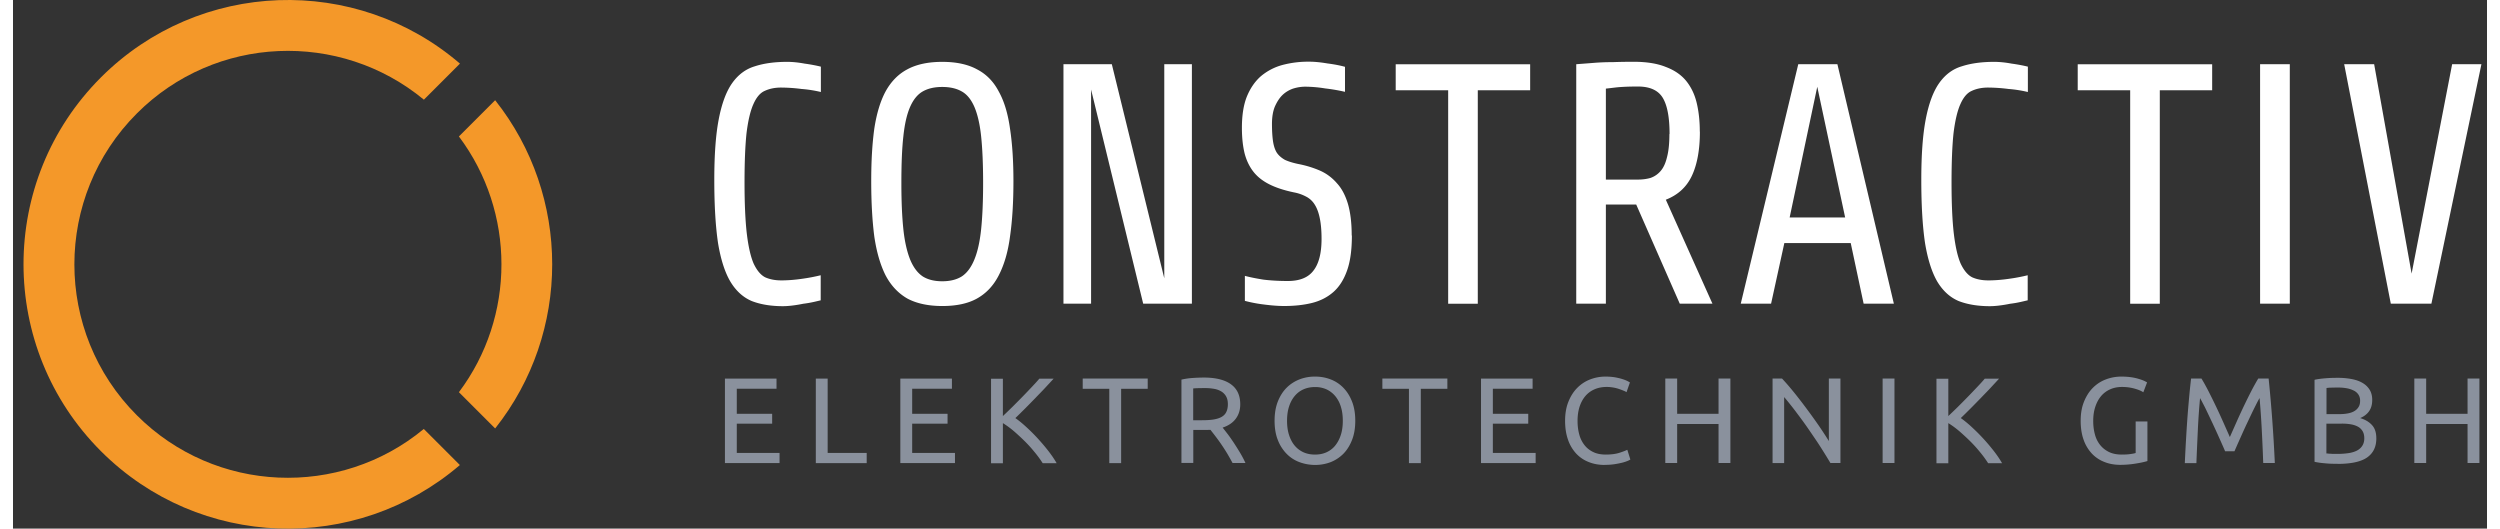
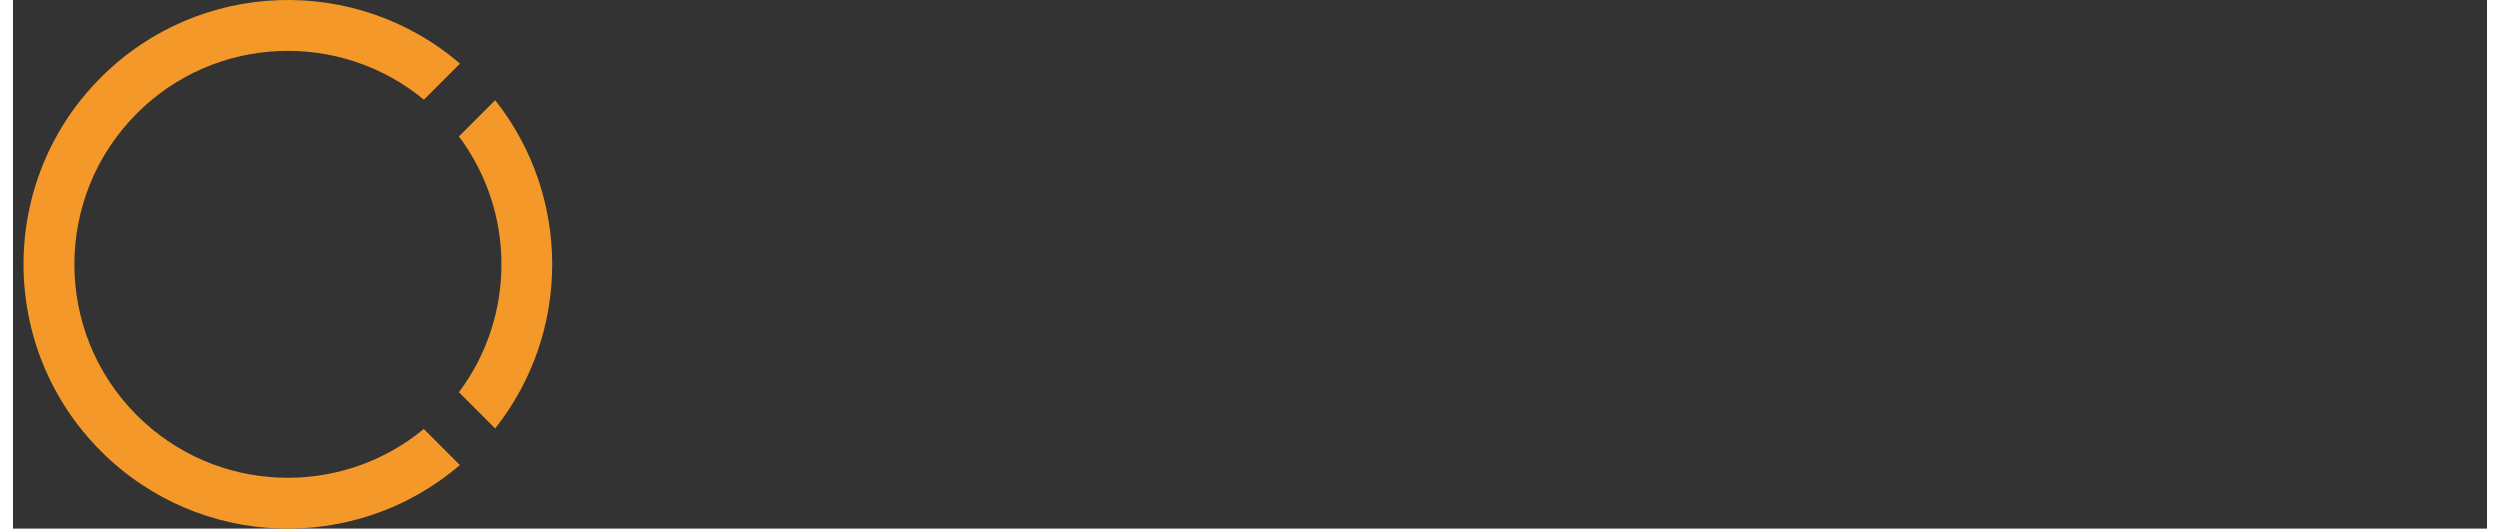
<svg xmlns="http://www.w3.org/2000/svg" fill="none" width="227" height="48" viewBox="0 0 234 50">
  <rect x="0" y="0" width="234" height="50" fill="#333333" stroke="none" />
  <path fill="#F49829" fill-rule="evenodd" d="M8.32 7.318c-9.767 9.758-9.767 25.59 0 35.357 9.312 9.313 24.123 9.741 33.947 1.31l-3.412-3.412c-7.929 6.56-19.714 6.132-27.14-1.294-7.88-7.879-7.88-20.67.008-28.557 7.426-7.426 19.203-7.854 27.14-1.294l3.412-3.412C32.45-2.424 17.632-1.978 8.319 7.318Zm33.856 29.777 3.428 3.429c7.195-9.066 7.195-21.98 0-31.046l-3.428 3.428c5.365 7.154 5.365 17.044 0 24.19Z" clip-rule="evenodd" />
-   <path fill="#fff" d="M76.42 28.4c-.174.04-.413.099-.71.165-.304.065-.618.123-.964.164-.321.066-.66.124-.997.165a7.667 7.667 0 0 1-.907.066c-1.162 0-2.142-.165-2.967-.486-.816-.346-1.491-.956-2.027-1.846-.52-.882-.907-2.094-1.162-3.627-.23-1.549-.355-3.535-.355-5.958s.14-4.31.42-5.761c.281-1.467.701-2.605 1.254-3.396.577-.824 1.302-1.36 2.159-1.615.857-.28 1.879-.42 3.058-.42.519 0 1.063.057 1.64.164.601.083 1.112.182 1.549.289v2.398a11.803 11.803 0 0 0-1.838-.288 15.826 15.826 0 0 0-1.937-.132c-.576 0-1.096.107-1.549.321-.429.19-.783.618-1.063 1.261-.28.627-.495 1.533-.643 2.72-.124 1.162-.19 2.728-.19 4.69 0 1.961.075 3.659.223 4.887.148 1.203.362 2.134.643 2.777.305.643.667 1.08 1.096 1.294.428.19.931.289 1.508.289.668 0 1.352-.058 2.06-.165a17.012 17.012 0 0 0 1.674-.322V28.4h.024ZM91.757 17.306c0-1.788-.066-3.272-.19-4.434-.123-1.162-.346-2.093-.642-2.777-.305-.692-.7-1.179-1.195-1.45-.495-.28-1.105-.42-1.838-.42-.734 0-1.344.14-1.838.42-.495.28-.89.766-1.195 1.45-.305.692-.52 1.615-.643 2.777-.132 1.162-.19 2.646-.19 4.434 0 1.789.066 3.215.19 4.401.124 1.162.346 2.11.643 2.852.305.734.7 1.261 1.195 1.59.494.306 1.104.454 1.838.454.733 0 1.343-.148 1.838-.453.494-.322.89-.85 1.195-1.59.305-.734.519-1.682.642-2.852.124-1.187.19-2.654.19-4.402Zm2.868-.164c0 1.986-.107 3.725-.321 5.208-.19 1.467-.553 2.695-1.064 3.684-.494.973-1.178 1.706-2.06 2.2-.857.479-1.953.71-3.28.71-1.327 0-2.44-.24-3.313-.71-.857-.494-1.55-1.227-2.06-2.2-.495-.989-.85-2.217-1.064-3.684-.19-1.491-.288-3.222-.288-5.208 0-1.987.099-3.544.288-4.954.215-1.425.569-2.604 1.063-3.527.52-.948 1.204-1.648 2.06-2.102.883-.478 1.987-.708 3.314-.708s2.423.239 3.28.708c.882.454 1.566 1.154 2.06 2.102.52.931.866 2.102 1.064 3.527.214 1.401.321 3.05.321 4.954ZM106.897 28.72l-4.928-20.25v20.25h-2.613V6.072h4.574l4.962 20.25V6.072h2.612V28.72h-4.607ZM126.636 22.284c0 1.335-.149 2.44-.454 3.297-.304.865-.733 1.541-1.293 2.036-.561.494-1.237.84-2.028 1.038-.775.19-1.64.288-2.612.288-.511 0-1.13-.04-1.838-.131a13.21 13.21 0 0 1-1.896-.355v-2.365c.495.132 1.071.247 1.739.354.668.083 1.442.132 2.324.132 1.113 0 1.92-.321 2.415-.972.511-.643.775-1.649.775-3.009 0-.774-.058-1.425-.165-1.945-.107-.535-.272-.972-.478-1.294a2.05 2.05 0 0 0-.841-.774 3.945 3.945 0 0 0-1.129-.388c-.906-.19-1.665-.436-2.283-.741-.618-.305-1.129-.693-1.508-1.162-.387-.478-.676-1.055-.865-1.748-.173-.692-.264-1.508-.264-2.456 0-1.162.148-2.134.453-2.917.322-.8.758-1.442 1.319-1.945a5.33 5.33 0 0 1 2.027-1.072 9.519 9.519 0 0 1 2.539-.321c.535 0 1.112.058 1.739.165.642.082 1.203.19 1.673.321v2.366a16.917 16.917 0 0 0-1.871-.322 12.253 12.253 0 0 0-1.871-.165c-.412 0-.808.066-1.195.19-.363.132-.701.33-.997.618-.28.28-.511.643-.709 1.096-.173.429-.264.973-.264 1.616 0 .642.033 1.195.099 1.648.066.428.181.791.355 1.071.189.28.453.503.774.684.322.149.742.28 1.253.388.775.148 1.467.37 2.093.643.618.28 1.146.684 1.583 1.195.453.494.791 1.145 1.03 1.945.231.799.354 1.788.354 2.975l.017.016ZM138.545 8.537V28.73h-2.802V8.537h-4.962V6.081h12.717v2.456h-4.953ZM159.552 12.453c0 1.68-.247 3.065-.741 4.137-.495 1.08-1.319 1.846-2.481 2.3l4.409 9.831h-3.091l-4.12-9.378h-2.868v9.378h-2.803V6.075c.536-.042 1.105-.083 1.706-.132a21.818 21.818 0 0 1 1.739-.066 53.73 53.73 0 0 1 1.995-.033c1.22 0 2.233.165 3.025.486.815.305 1.458.742 1.936 1.327.47.585.808 1.286.998 2.102.189.799.288 1.697.288 2.686l.008.008Zm-2.868.23c0-1.574-.214-2.72-.643-3.428-.428-.709-1.211-1.072-2.349-1.072-.906 0-1.631.033-2.192.1-.321.04-.601.073-.84.098v8.604h3.024c.454 0 .857-.057 1.22-.164.363-.132.676-.347.931-.643.281-.322.478-.767.61-1.327.149-.56.223-1.286.223-2.168h.016ZM170.654 8.207l-2.612 12.362h5.249l-2.637-12.362Zm4.385 20.513-1.22-5.728h-6.28l-1.253 5.728h-2.868l5.439-22.648h3.701l5.34 22.648h-2.868.009ZM190.574 28.4c-.173.04-.412.099-.709.165a9.773 9.773 0 0 1-.964.164c-.322.066-.66.124-.998.165a7.775 7.775 0 0 1-.906.066c-1.154 0-2.143-.165-2.967-.486-.816-.346-1.492-.956-2.028-1.846-.511-.882-.898-2.094-1.153-3.627-.231-1.549-.355-3.535-.355-5.958s.14-4.31.42-5.761c.281-1.467.701-2.605 1.253-3.396.577-.824 1.294-1.36 2.159-1.615.858-.28 1.88-.42 3.058-.42.511 0 1.063.057 1.64.164.602.083 1.113.182 1.55.289v2.398a11.973 11.973 0 0 0-1.838-.288 15.839 15.839 0 0 0-1.937-.132c-.577 0-1.096.107-1.549.321-.429.19-.783.618-1.064 1.261-.28.627-.494 1.533-.642 2.72-.124 1.162-.19 2.728-.19 4.69 0 1.961.074 3.659.223 4.887.148 1.203.362 2.134.642 2.777.305.643.668 1.08 1.096 1.294.429.19.932.289 1.509.289.667 0 1.351-.058 2.06-.165a16.531 16.531 0 0 0 1.673-.322V28.4h.017ZM203.052 8.537V28.73h-2.802V8.537h-4.962V6.081h12.717v2.456h-4.953ZM215.348 6.072h-2.81V28.72h2.81V6.072ZM228.733 28.72H224.9l-4.409-22.648h2.835l3.544 19.805 3.833-19.805h2.769l-4.731 22.648h-.008Z" />
-   <path fill="#8A919D" d="M67.337 43.803v-7.994h4.879v.956h-3.758v2.373h3.346v.931h-3.346v2.77h4.046v.956h-5.167v.008ZM80.746 42.83v.973h-4.813v-7.994h1.121v7.03h3.692v-.008ZM83.927 43.803v-7.994h4.88v.956h-3.759v2.373h3.346v.931h-3.346v2.77h4.047v.956h-5.168v.008ZM98.44 35.8c-.238.265-.51.553-.807.874-.297.322-.618.643-.94.981-.33.338-.65.668-.972.99-.321.32-.626.625-.915.897.33.231.684.52 1.047.858.37.337.733.7 1.088 1.087.354.388.684.775.997 1.179.313.404.569.783.775 1.146h-1.319a10.19 10.19 0 0 0-.8-1.088 12.725 12.725 0 0 0-.955-1.047c-.338-.33-.676-.643-1.014-.931a8.61 8.61 0 0 0-.997-.726v3.8h-1.121v-7.995h1.12v3.528c.273-.256.57-.544.89-.857.322-.322.644-.643.957-.965.313-.32.61-.634.89-.93.28-.297.52-.553.709-.784h1.351l.017-.016ZM107.325 35.8v.973h-2.513v7.03h-1.121v-7.03h-2.514v-.972h6.148ZM114.421 40.457c.124.157.28.355.47.602.19.247.379.527.585.832.198.305.396.618.593.948.198.33.363.651.503.956h-1.22a25.366 25.366 0 0 0-.502-.89 17.939 17.939 0 0 0-1.105-1.624c-.181-.239-.346-.445-.486-.626-.099 0-.206.008-.305.008h-1.318v3.124h-1.121v-7.88a6.32 6.32 0 0 1 1.055-.156 16.91 16.91 0 0 1 1.063-.041c1.121 0 1.978.214 2.563.635.585.42.882 1.055.882 1.895 0 .528-.14.98-.421 1.36-.28.38-.692.66-1.236.84v.017Zm-1.698-3.75c-.478 0-.84.008-1.096.033v3.008h.8c.387 0 .733-.016 1.038-.057.305-.041.569-.116.783-.223.214-.107.379-.255.486-.453.107-.198.173-.453.173-.783 0-.297-.057-.552-.173-.75a1.285 1.285 0 0 0-.469-.47 1.97 1.97 0 0 0-.693-.239 4.665 4.665 0 0 0-.849-.066ZM119.325 39.798c0-.684.099-1.286.305-1.814.206-.519.478-.956.833-1.31.346-.346.758-.61 1.219-.791a4.02 4.02 0 0 1 1.484-.264c.527 0 1.005.09 1.459.264.453.173.857.437 1.203.791.346.355.618.783.824 1.31.206.528.305 1.13.305 1.814 0 .684-.099 1.285-.305 1.813-.206.519-.478.964-.824 1.31-.346.346-.75.61-1.203.791a4.126 4.126 0 0 1-1.459.264c-.511 0-1.014-.09-1.484-.264a3.32 3.32 0 0 1-1.219-.79 3.829 3.829 0 0 1-.833-1.311c-.206-.52-.305-1.13-.305-1.813Zm1.179 0c0 .486.057.923.181 1.318.124.396.297.734.528 1.014.23.28.502.486.832.643.33.148.692.222 1.104.222.412 0 .775-.074 1.096-.222.322-.149.602-.363.825-.643.222-.28.403-.618.527-1.014.124-.395.181-.832.181-1.318 0-.487-.057-.923-.181-1.319a2.864 2.864 0 0 0-.527-1.005 2.404 2.404 0 0 0-.825-.643 2.602 2.602 0 0 0-1.096-.223c-.404 0-.774.074-1.104.223-.33.148-.602.362-.832.642-.231.28-.404.61-.528 1.006s-.181.84-.181 1.319ZM135.668 35.8v.973h-2.514v7.03h-1.121v-7.03h-2.513v-.972h6.148ZM138.85 43.803v-7.994h4.879v.956h-3.759v2.373h3.347v.931h-3.347v2.77h4.047v.956h-5.167v.008ZM150.561 43.976c-.561 0-1.072-.09-1.533-.28a3.202 3.202 0 0 1-1.187-.808 3.675 3.675 0 0 1-.766-1.31c-.182-.52-.272-1.113-.272-1.78 0-.668.099-1.261.305-1.78.206-.52.478-.957.824-1.311s.75-.626 1.211-.808c.462-.181.956-.28 1.476-.28.329 0 .626.025.89.066.263.05.494.099.692.165.198.058.354.123.478.181.124.066.206.107.255.14l-.321.923a1.403 1.403 0 0 0-.297-.148c-.131-.058-.28-.107-.445-.165a3.288 3.288 0 0 0-.544-.132 3.597 3.597 0 0 0-.593-.05c-.42 0-.808.075-1.146.223a2.358 2.358 0 0 0-.865.635c-.239.28-.42.618-.552 1.014-.124.395-.19.84-.19 1.335 0 .494.058.915.165 1.302.107.396.28.725.503 1.006.222.28.503.494.832.65.33.157.726.231 1.171.231.511 0 .939-.057 1.277-.164.338-.108.593-.207.758-.289l.289.923a1.589 1.589 0 0 1-.289.14c-.14.058-.313.116-.519.165-.206.05-.453.099-.725.14-.28.041-.577.058-.899.058l.017.008ZM161.316 35.8h1.121v7.995h-1.121v-3.692h-3.914v3.692h-1.121v-7.994h1.121v3.338h3.914V35.8ZM171.906 43.803c-.173-.28-.362-.601-.585-.956-.222-.354-.453-.725-.708-1.104-.256-.38-.52-.767-.792-1.162a33.946 33.946 0 0 0-.816-1.137c-.272-.363-.527-.71-.783-1.03-.255-.322-.486-.61-.7-.858v6.24h-1.096V35.8h.89c.363.387.75.832 1.162 1.343.412.511.816 1.039 1.22 1.583s.783 1.071 1.145 1.598c.355.52.66.99.907 1.393v-5.917h1.096v7.994h-.931l-.009.008ZM176.835 35.8h1.121v7.995h-1.121v-7.994ZM187.862 35.8c-.239.265-.511.553-.807.874-.297.322-.619.643-.94.981-.33.338-.651.668-.973.99-.321.32-.626.625-.914.897.329.231.684.52 1.046.858a18.627 18.627 0 0 1 2.085 2.266c.314.404.569.783.775 1.146h-1.318a10.211 10.211 0 0 0-.8-1.088 12.76 12.76 0 0 0-.956-1.047c-.338-.33-.676-.643-1.014-.931a8.55 8.55 0 0 0-.997-.726v3.8h-1.121v-7.995h1.121v3.528c.272-.256.569-.544.89-.857.322-.322.643-.643.956-.965.313-.32.61-.634.89-.93.281-.297.52-.553.709-.784h1.352l.016-.016ZM200.761 39.864h1.12v3.741c-.09.033-.222.066-.395.107-.173.042-.371.075-.602.116a9.012 9.012 0 0 1-.742.099 9.003 9.003 0 0 1-.815.04c-.561 0-1.072-.09-1.533-.28a3.194 3.194 0 0 1-1.187-.807 3.714 3.714 0 0 1-.767-1.302c-.181-.511-.272-1.105-.272-1.78 0-.676.099-1.261.305-1.78.206-.52.478-.957.824-1.311.347-.354.75-.626 1.22-.808.462-.181.964-.28 1.492-.28.363 0 .684.025.964.066.28.041.519.099.725.165.198.058.363.123.495.181.124.066.214.107.255.14l-.354.932c-.222-.149-.519-.264-.89-.363a4.37 4.37 0 0 0-1.129-.14c-.412 0-.783.074-1.113.222a2.33 2.33 0 0 0-.857.635c-.239.28-.42.618-.552 1.014-.132.395-.198.84-.198 1.335 0 .494.058.915.165 1.302.107.396.28.725.511 1.006.231.28.511.494.841.65.338.157.725.231 1.186.231.322 0 .602-.016.825-.05.222-.032.387-.065.486-.098v-2.975l-.008-.008ZM209.233 42.69c-.074-.18-.181-.42-.305-.7l-.412-.923a100 100 0 0 0-.47-1.022c-.165-.346-.321-.684-.47-.989-.148-.313-.28-.593-.412-.832-.123-.247-.231-.437-.305-.569a67.999 67.999 0 0 0-.206 2.95c-.049 1.064-.099 2.127-.14 3.198h-1.096c.033-.692.066-1.392.107-2.093.041-.7.083-1.393.132-2.077.049-.684.107-1.343.165-1.994.058-.651.123-1.261.189-1.838h.981c.206.338.429.741.668 1.203a59.405 59.405 0 0 1 1.409 2.959c.223.502.429.964.61 1.376.181-.412.387-.873.61-1.376a59.405 59.405 0 0 1 1.409-2.959c.239-.462.462-.857.668-1.203h.98c.264 2.58.462 5.241.586 7.994h-1.097a189.01 189.01 0 0 0-.14-3.198 80.302 80.302 0 0 0-.206-2.95c-.074.132-.181.321-.305.569-.123.247-.263.527-.412.832l-.469.989c-.165.346-.322.692-.47 1.022-.149.33-.28.635-.412.923-.124.288-.231.52-.305.7h-.899l.017.009ZM219.856 43.869c-.165 0-.338 0-.527-.008-.19 0-.38-.017-.569-.033-.19-.017-.379-.033-.561-.058a7.313 7.313 0 0 1-.511-.09v-7.756c.157-.041.322-.066.511-.09.182-.026.371-.042.561-.058.189-.017.379-.025.56-.033.182 0 .355-.009.52-.009.461 0 .89.033 1.302.108.412.074.758.19 1.046.354.297.165.528.379.701.651.173.272.255.602.255.989 0 .437-.107.8-.313 1.08-.206.28-.486.486-.832.626.47.14.84.354 1.121.66.28.304.412.725.412 1.269 0 .799-.297 1.4-.882 1.805-.585.403-1.525.601-2.794.601v-.008Zm-1.047-4.698h1.179c.28 0 .536-.016.783-.058.247-.04.461-.107.643-.206.181-.098.321-.23.428-.395.107-.165.157-.363.157-.61 0-.23-.058-.429-.165-.585a1.113 1.113 0 0 0-.445-.38 2.482 2.482 0 0 0-.659-.214 4.225 4.225 0 0 0-.808-.066c-.289 0-.511 0-.668.009-.164 0-.305.016-.436.033v2.472h-.009Zm0 .898v2.82c.083 0 .182.016.297.024.099 0 .214.016.354.016h.47c.33 0 .643-.024.94-.066.296-.04.552-.115.783-.222.222-.107.404-.256.535-.453.132-.19.206-.437.206-.726 0-.263-.049-.478-.148-.659a1.167 1.167 0 0 0-.437-.437 2.163 2.163 0 0 0-.676-.23 4.755 4.755 0 0 0-.873-.067H218.809ZM232.161 35.8h1.121v7.995h-1.121v-3.692h-3.915v3.692h-1.121v-7.994h1.121v3.338h3.915V35.8Z" />
</svg>